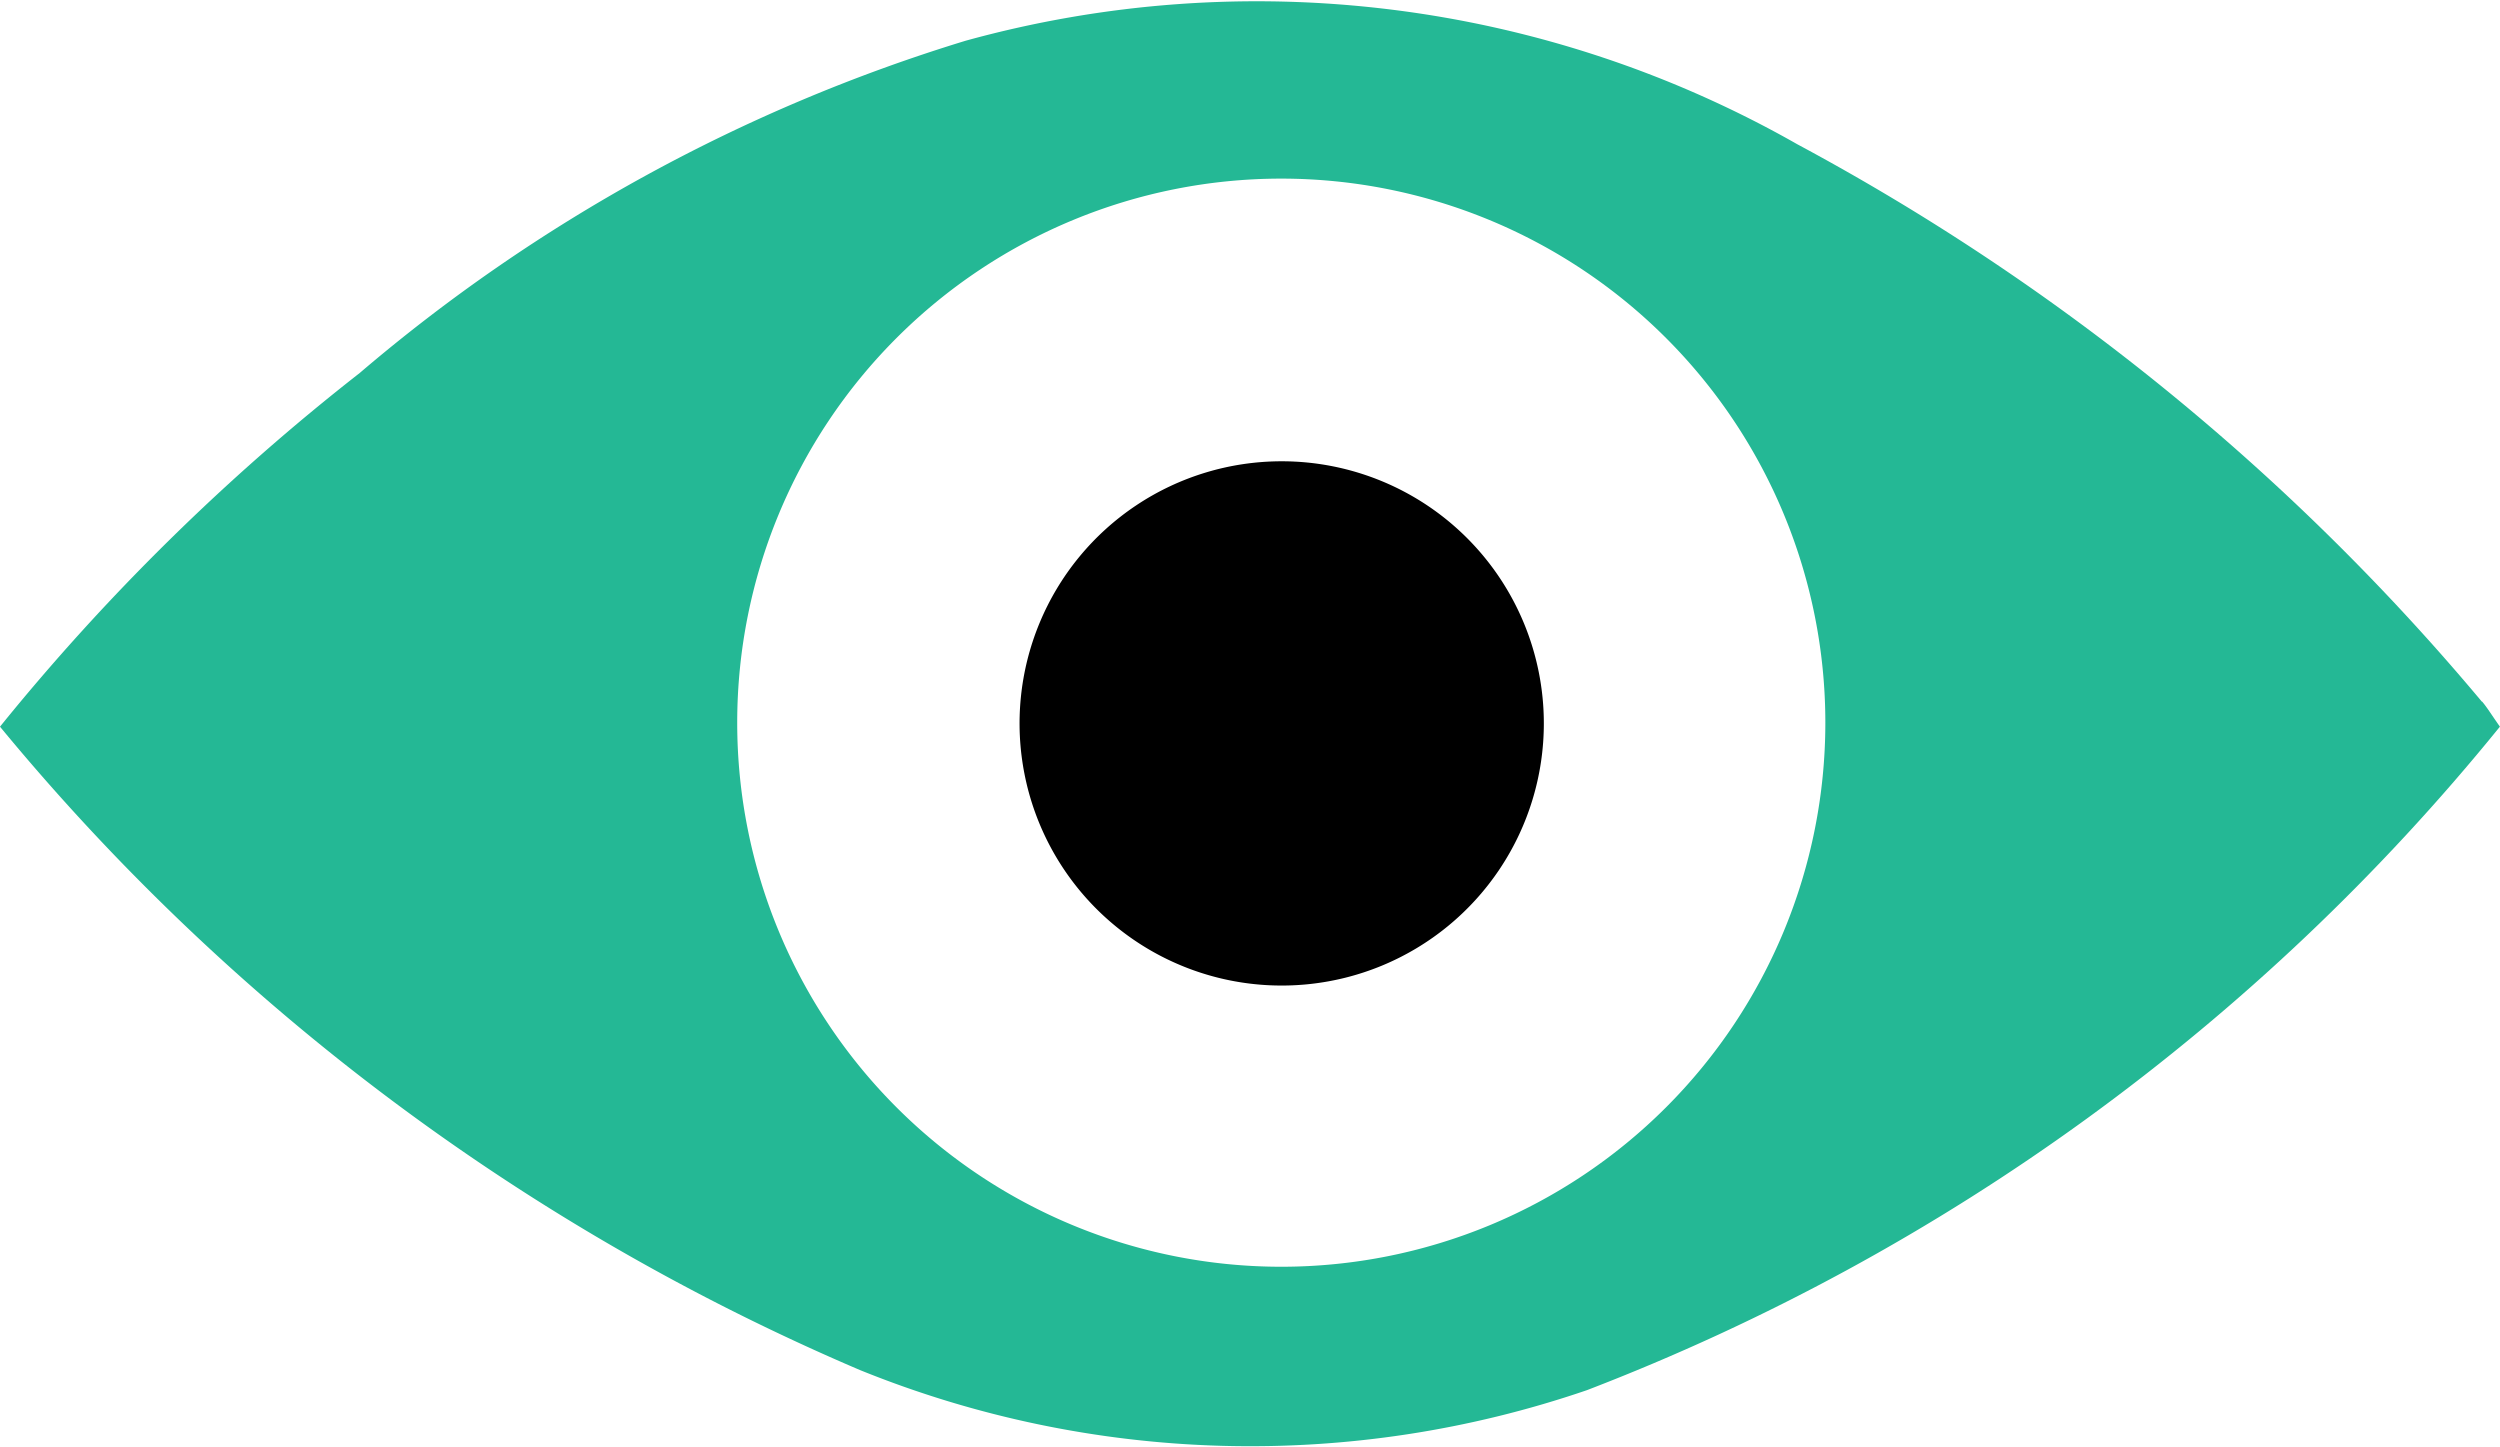
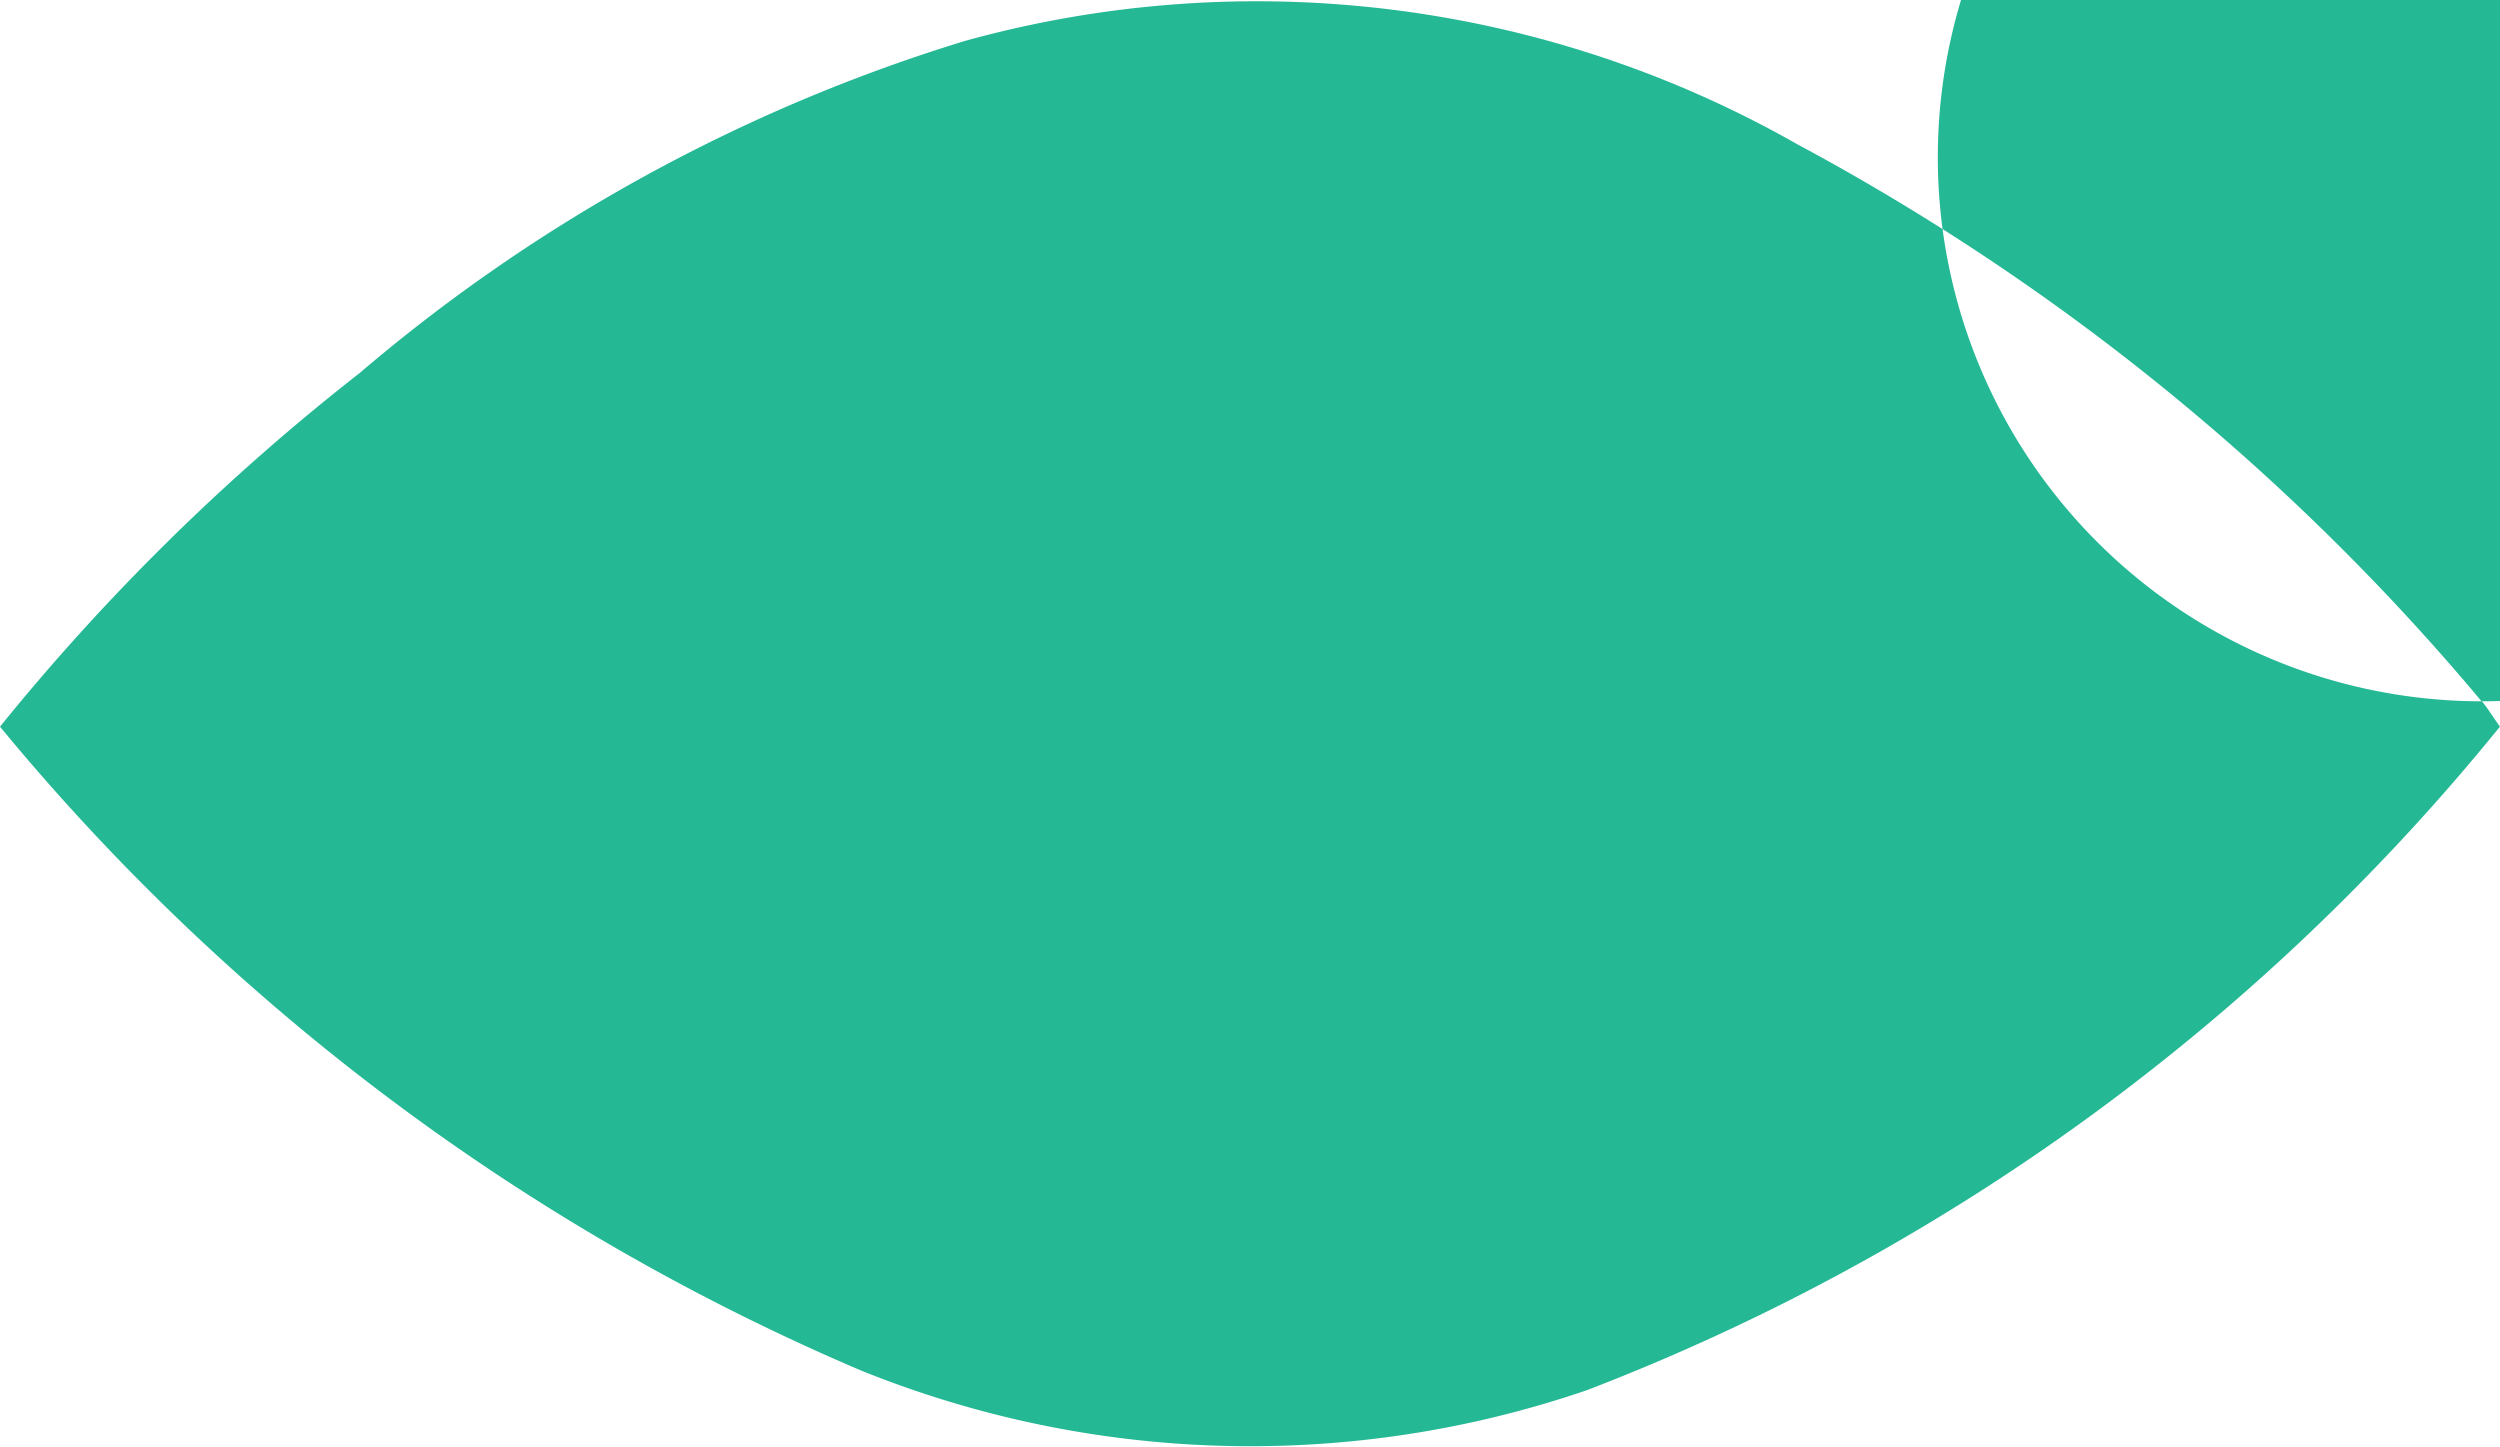
<svg xmlns="http://www.w3.org/2000/svg" width="23.738" height="13.738" viewBox="0 0 23.738 13.738">
  <g id="Group_15245" data-name="Group 15245" transform="translate(0 1)">
    <g id="Group_15244" data-name="Group 15244" transform="translate(0 -1)">
-       <path id="Path_80422" data-name="Path 80422" d="M37.979,17.548a2.489,2.489,0,1,0,2.488,2.489,2.489,2.489,0,0,0-2.488-2.489" transform="translate(-25.808 -13.168)" />
-       <path id="Path_80423" data-name="Path 80423" d="M23.568,6.665a22.071,22.071,0,0,0-6.5-5.294,10.383,10.383,0,0,0-7.9-.984A16.108,16.108,0,0,0,3.415,3.542,21.126,21.126,0,0,0,0,6.9a21.53,21.53,0,0,0,8.168,6.11,9.862,9.862,0,0,0,6.9.19,20.725,20.725,0,0,0,8.669-6.3c-.086-.123-.124-.186-.171-.241m-11.4,5.369a5.166,5.166,0,1,1,5.166-5.166,5.166,5.166,0,0,1-5.166,5.166" transform="translate(0 0)" fill="#24b895" />
+       <path id="Path_80423" data-name="Path 80423" d="M23.568,6.665a22.071,22.071,0,0,0-6.5-5.294,10.383,10.383,0,0,0-7.9-.984A16.108,16.108,0,0,0,3.415,3.542,21.126,21.126,0,0,0,0,6.9a21.53,21.53,0,0,0,8.168,6.11,9.862,9.862,0,0,0,6.9.19,20.725,20.725,0,0,0,8.669-6.3c-.086-.123-.124-.186-.171-.241a5.166,5.166,0,1,1,5.166-5.166,5.166,5.166,0,0,1-5.166,5.166" transform="translate(0 0)" fill="#24b895" />
    </g>
  </g>
</svg>